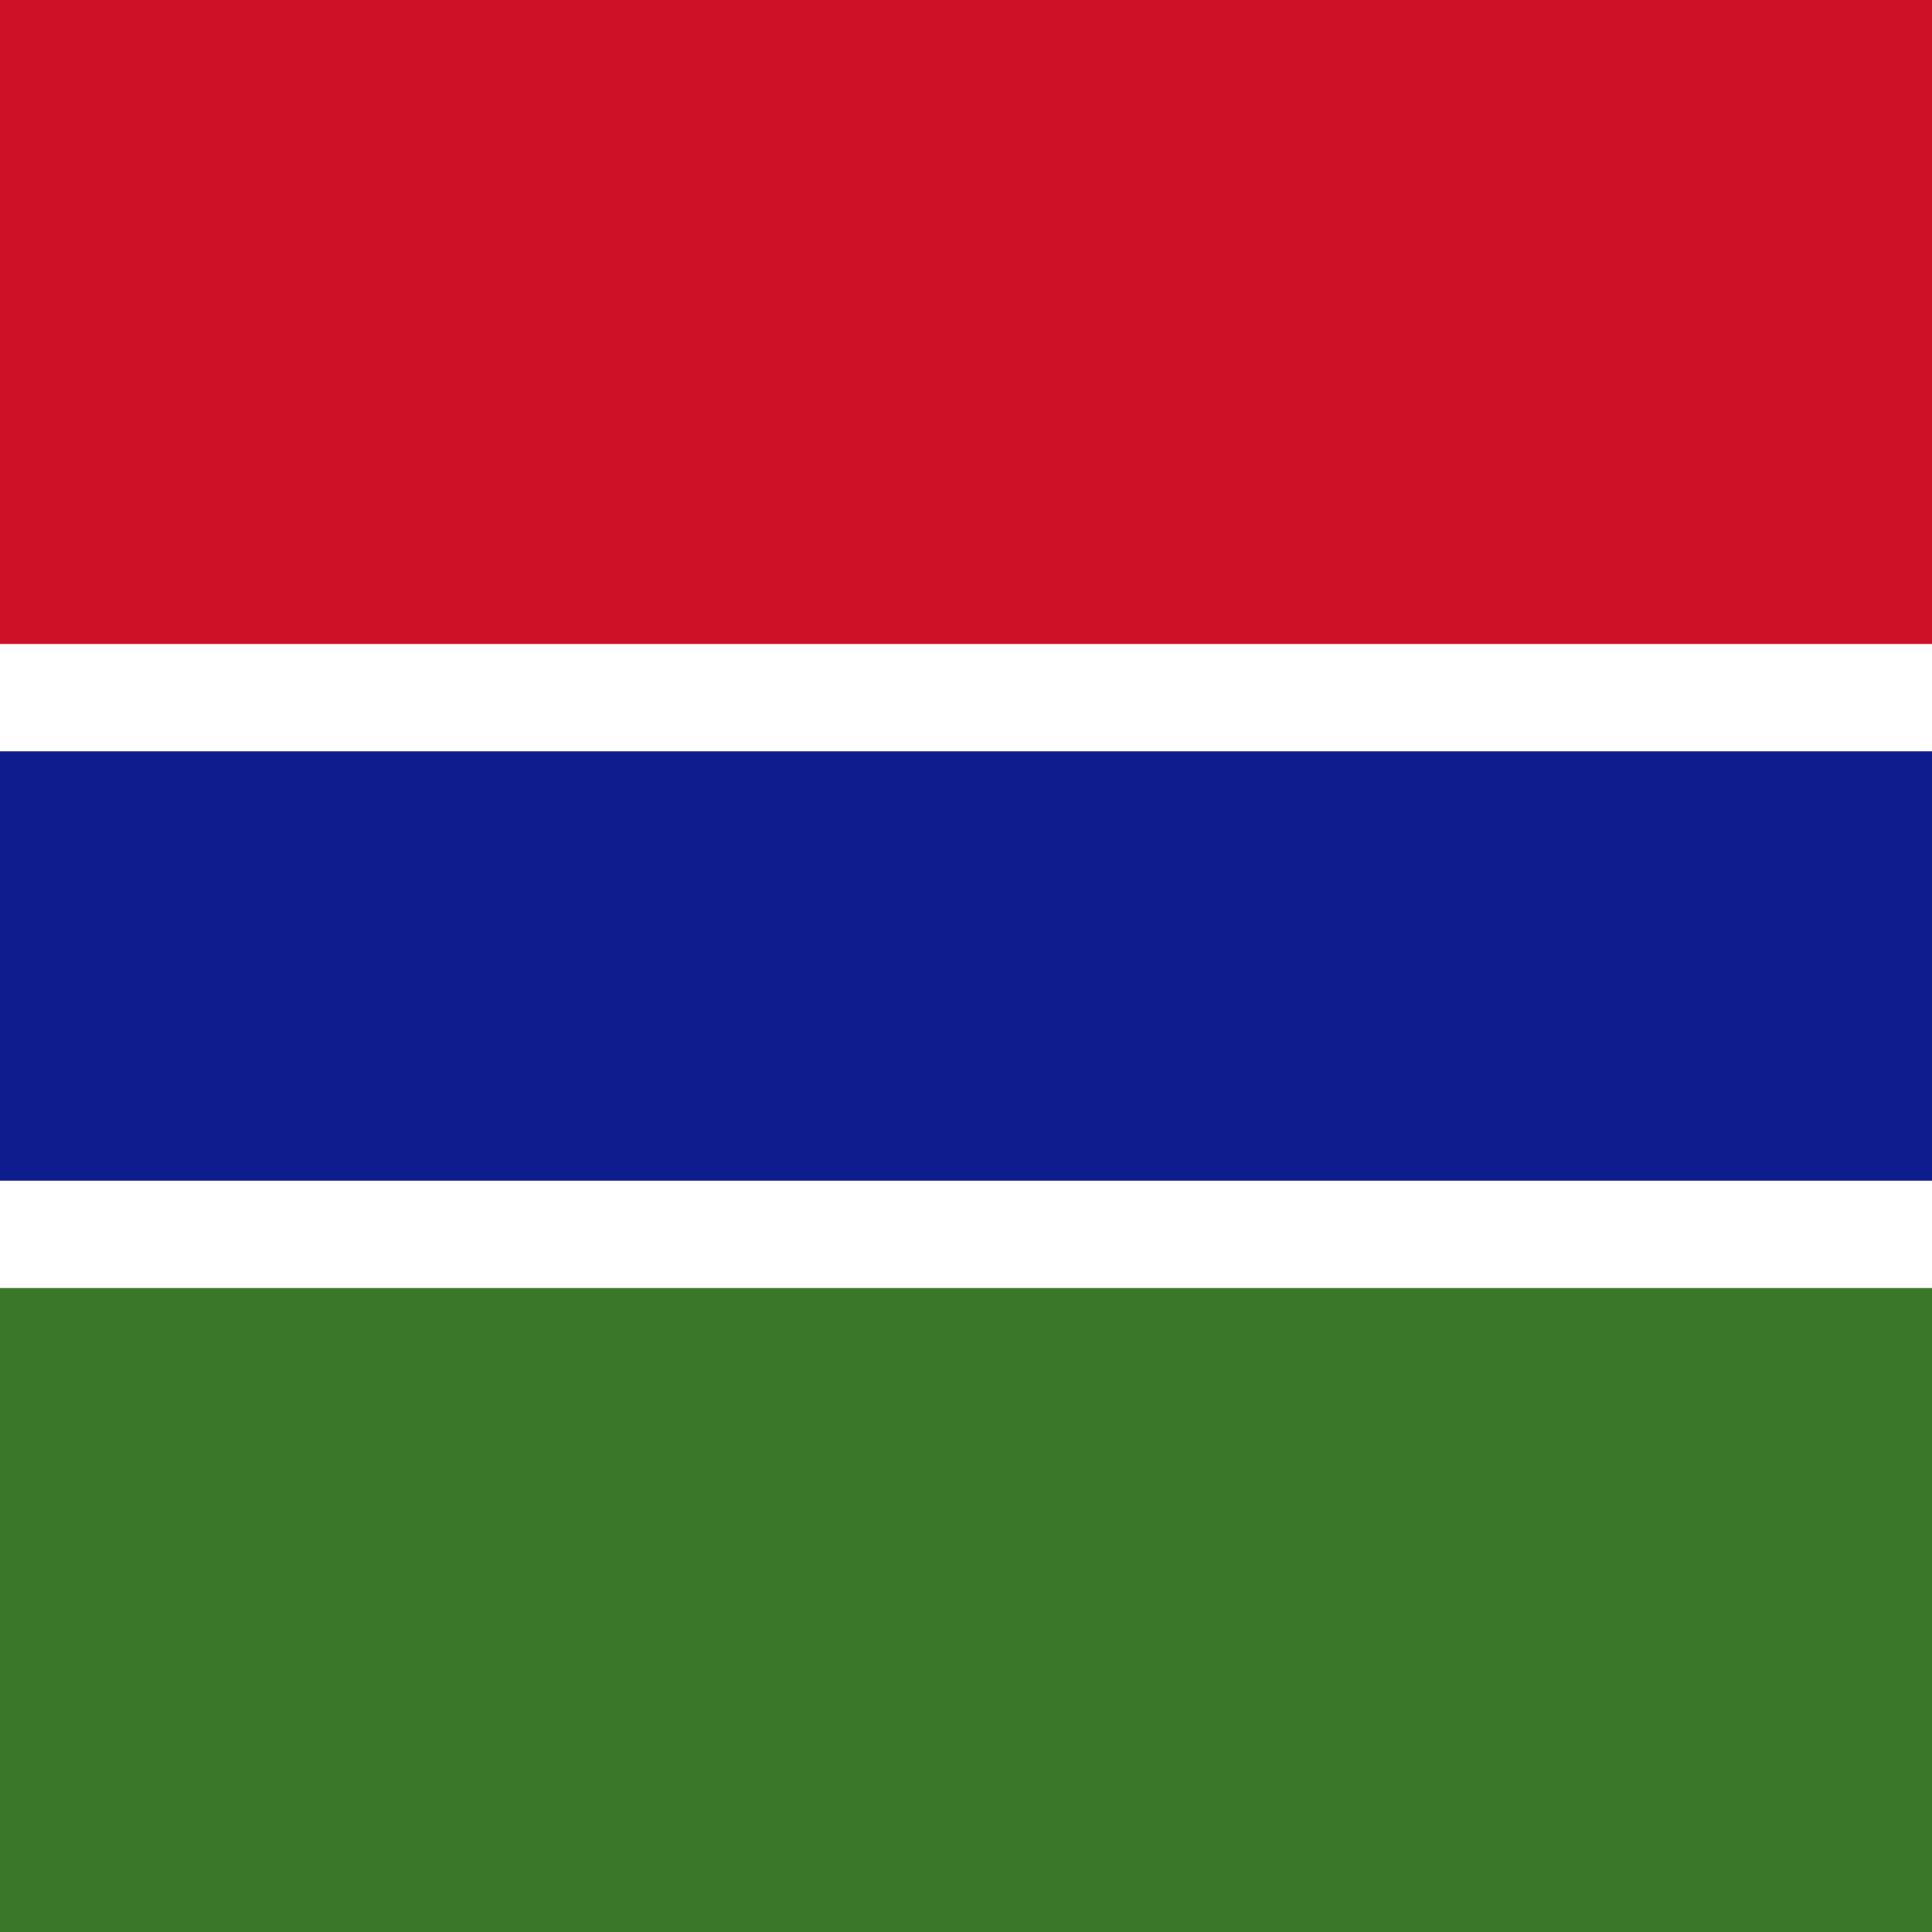
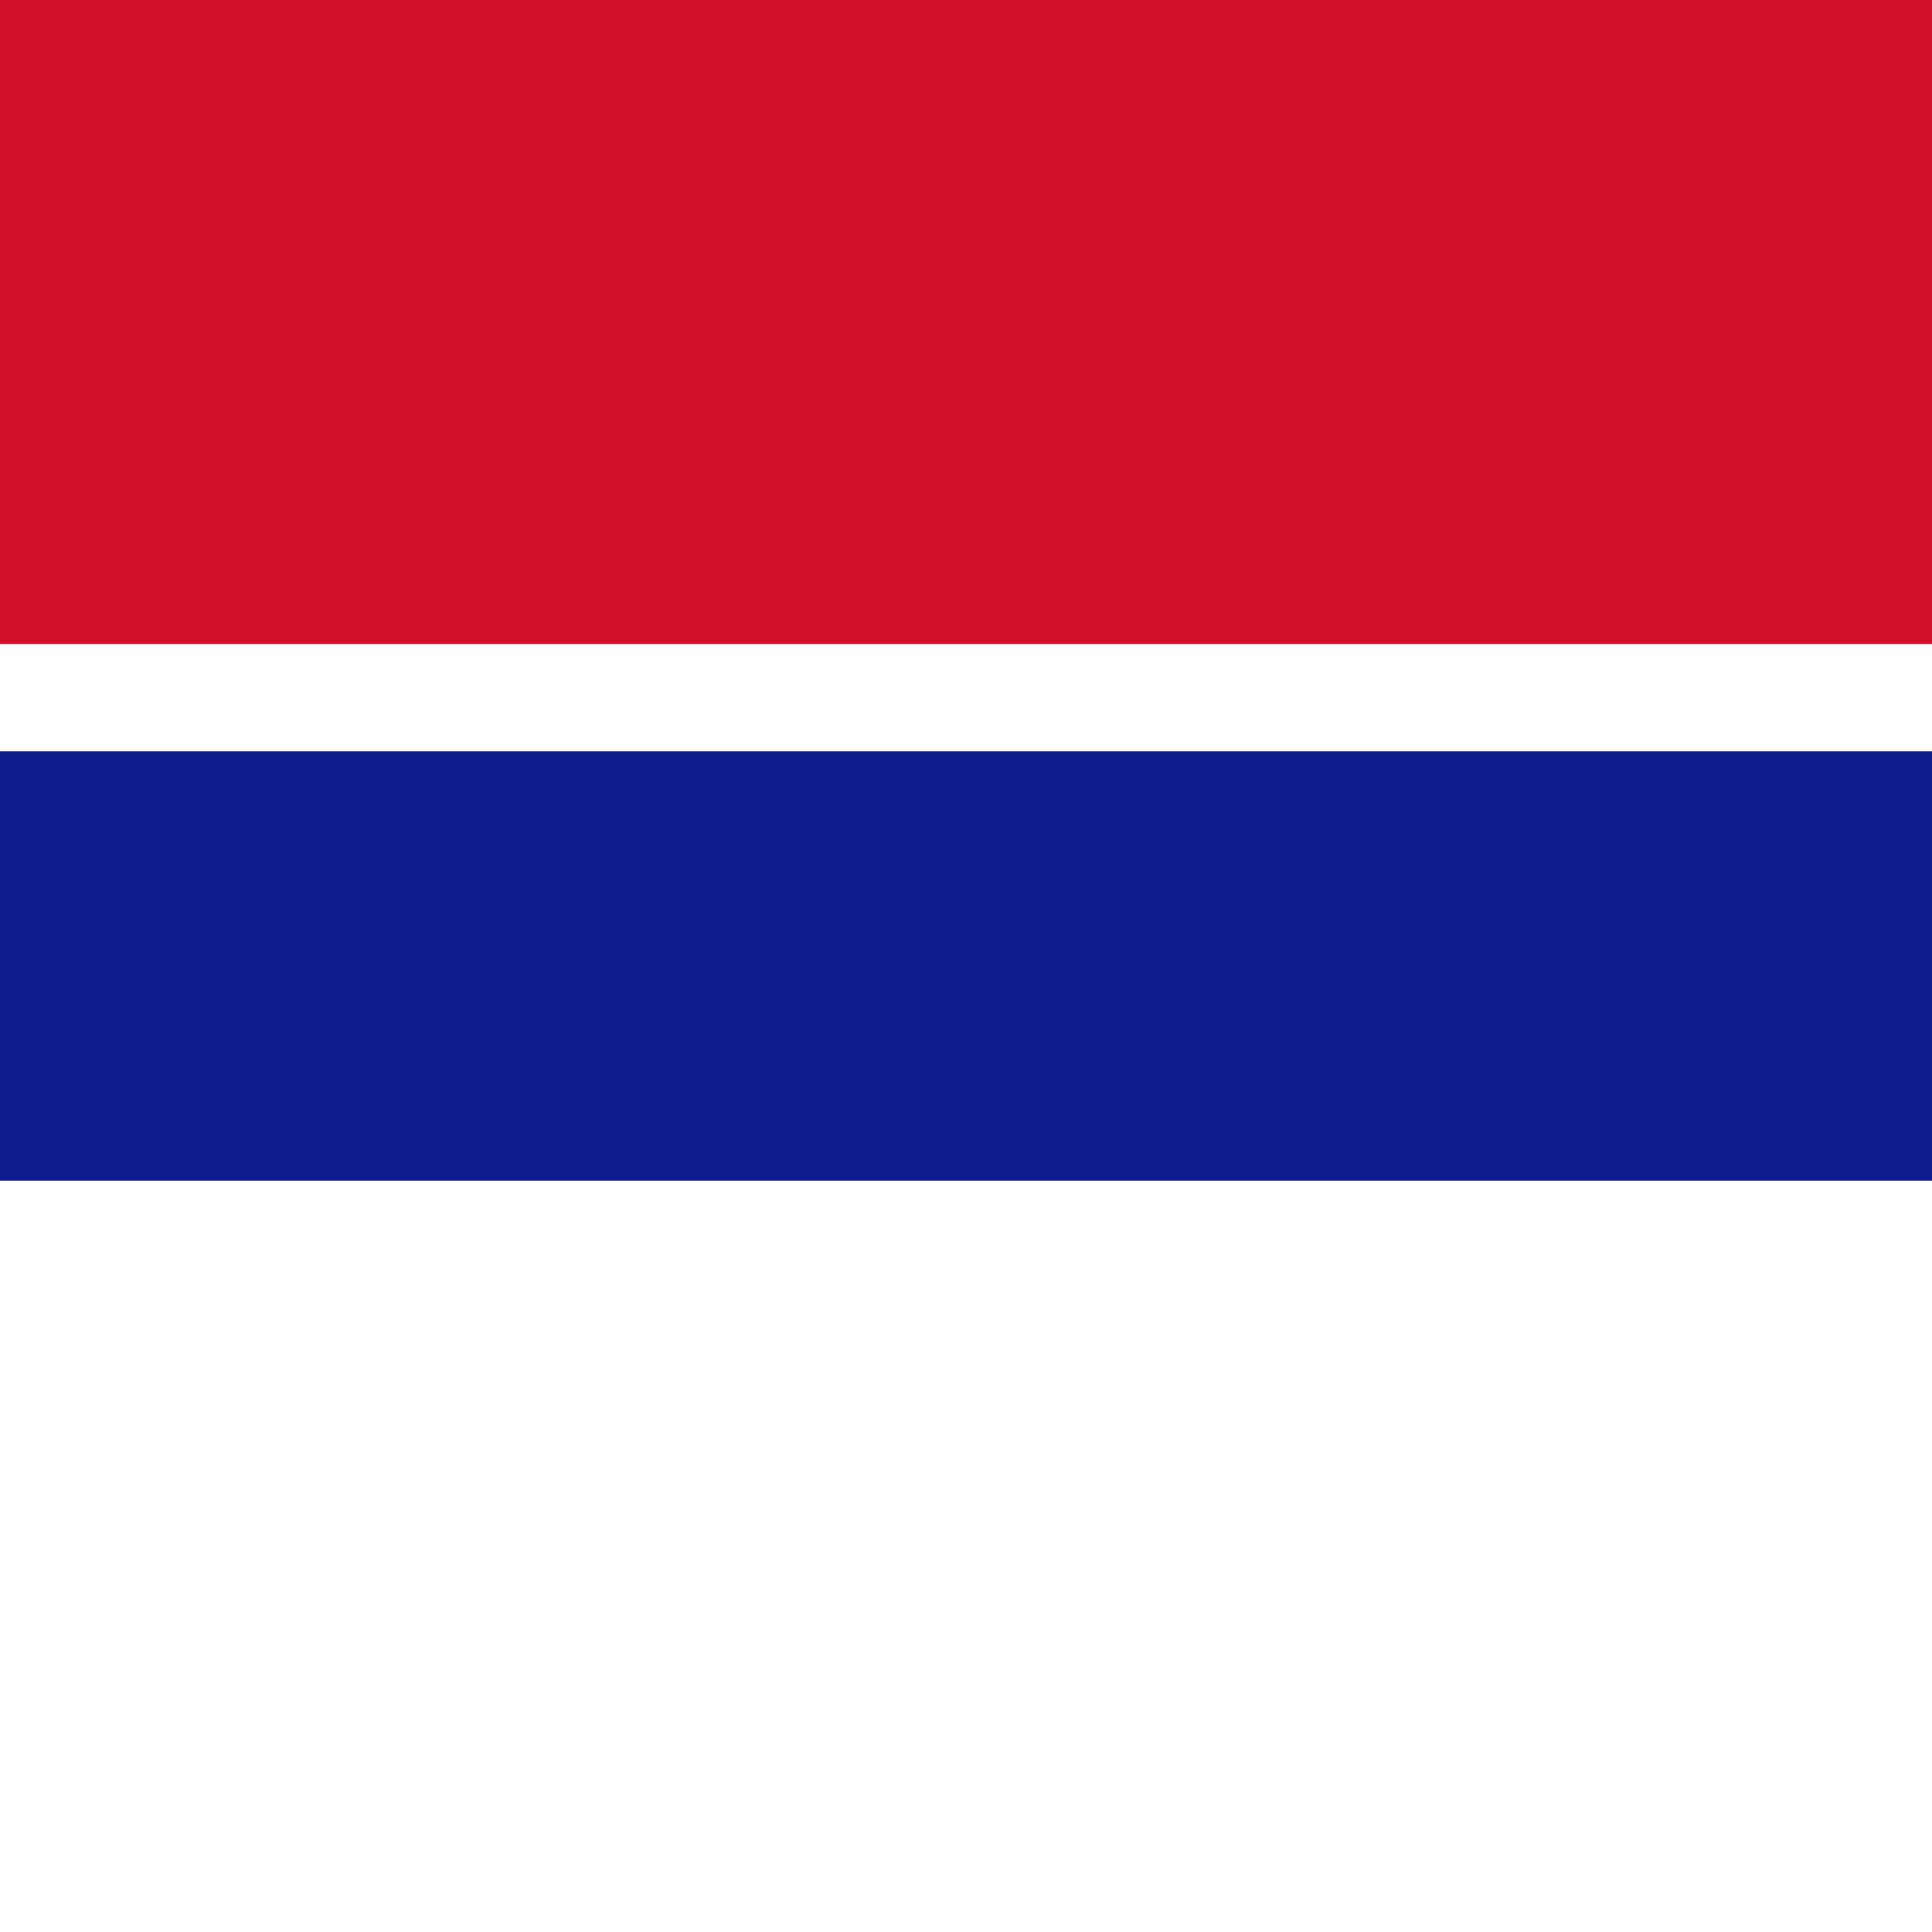
<svg xmlns="http://www.w3.org/2000/svg" id="uuid-e2d6bacf-3253-41a6-abda-d619c23ed7c9" viewBox="0 0 100 100">
  <defs>
    <style>.uuid-780eb1c5-5014-4f7c-bf53-ae0df41e9177{fill:#fff;}.uuid-c096363f-2c50-4359-87de-89e3dc06041e{fill:#ce1126;}.uuid-88f8a5ed-d41c-4236-86e9-c41645c07da5{fill:#0c1c8c;}.uuid-2f9cef90-8d32-4dbd-8892-98d13cacdb3d{fill:#3a7728;}</style>
  </defs>
  <g id="uuid-e4ecca1d-0ec6-4370-ae12-3c3a26a35c10">
-     <path class="uuid-780eb1c5-5014-4f7c-bf53-ae0df41e9177" d="m0,0h100v100H0V0Z" />
-     <path class="uuid-c096363f-2c50-4359-87de-89e3dc06041e" d="m0,0h100v33.33H0V0Z" />
+     <path class="uuid-c096363f-2c50-4359-87de-89e3dc06041e" d="m0,0h100v33.33H0Z" />
    <path class="uuid-88f8a5ed-d41c-4236-86e9-c41645c07da5" d="m0,38.89h100v22.22H0v-22.22Z" />
-     <path class="uuid-2f9cef90-8d32-4dbd-8892-98d13cacdb3d" d="m0,66.67h100v33.33H0v-33.33Z" />
  </g>
</svg>